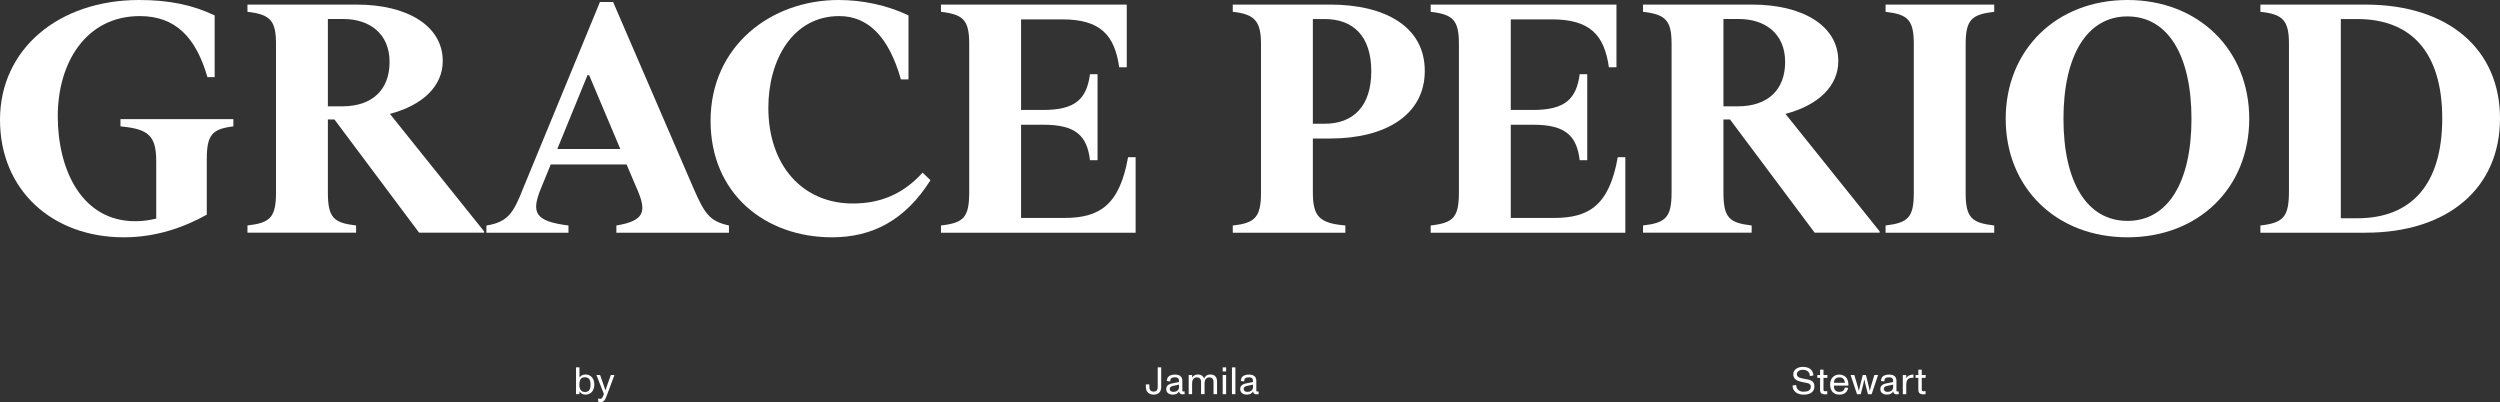
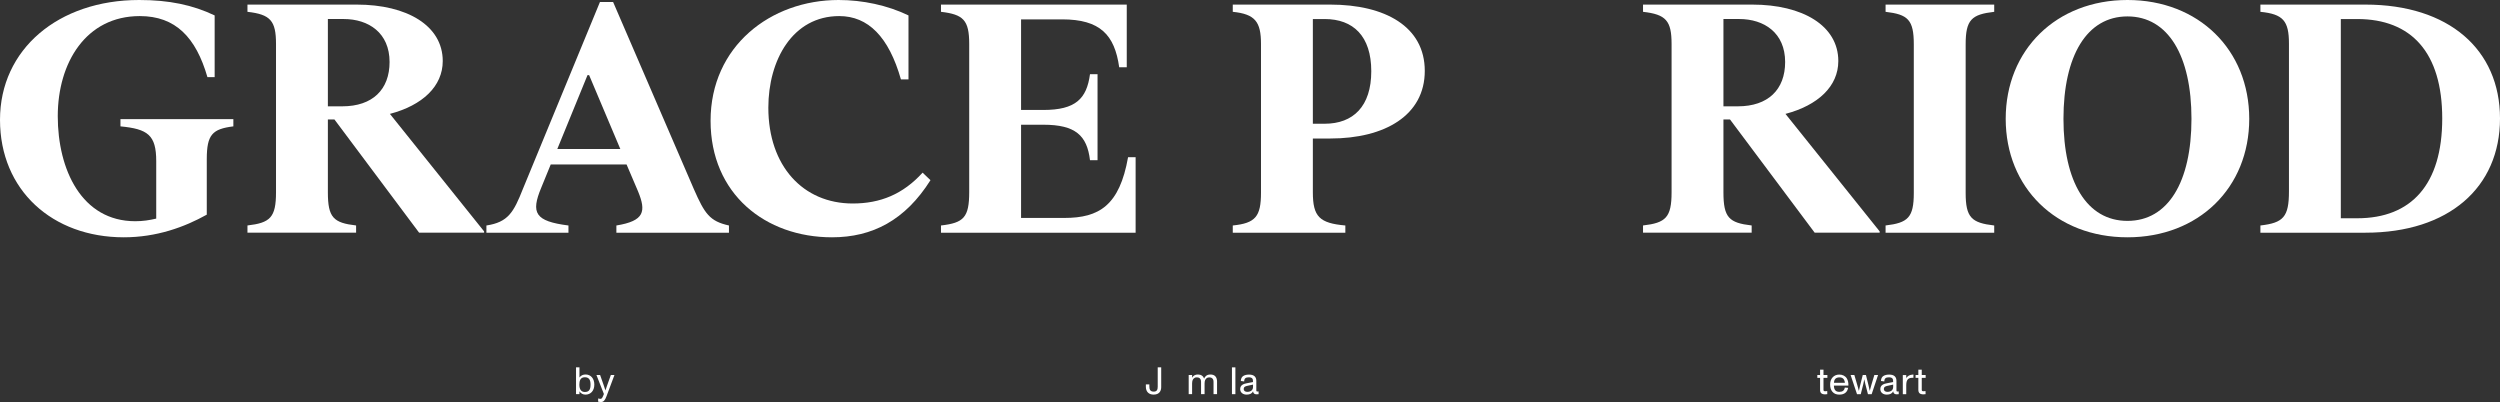
<svg xmlns="http://www.w3.org/2000/svg" id="Layer_2" viewBox="0 0 1371.04 220.47">
  <rect x="0" y="0" width="1371.04" height="220.47" fill="#333333" stroke="none" />
  <defs>
    <style>.cls-1{fill:#fff;stroke-width:0px;}</style>
  </defs>
  <g id="Layer_1-2">
    <g id="Desktop_Hero_OUTLINED">
      <path class="cls-1" d="m66.06,65.34h61.92v3.96c-11.52,1.44-14.58,4.5-14.58,18v30.42c-12.24,6.84-27.54,12.42-45.54,12.42C28.8,130.13,0,104.4,0,65.7S32.04,0,76.32,0c16.38,0,29.34,2.7,41.4,8.46v33.84h-3.96c-6.3-21.78-17.46-33.48-37.08-33.48-29.52,0-45,25.56-45,54.9s13.14,57.6,42.48,57.6c4.14,0,7.74-.54,11.52-1.44v-31.5c0-14.4-4.68-17.64-19.62-19.08v-3.96Z" />
      <path class="cls-1" d="m265.49,126.89v.72h-35.64l-46.44-62.1h-3.6v39.96c0,13.86,3.06,16.74,15.48,18.18v3.96h-59.58v-3.96c12.42-1.44,15.66-4.32,15.66-18.18V24.12c0-12.78-3.06-16.2-15.66-17.64v-3.96h59.94c27.54,0,47.16,11.52,47.16,30.96,0,13.86-11.16,24.3-28.98,28.98l51.66,64.44Zm-85.68-68.58h7.92c16.56,0,25.92-9.18,25.92-24.3,0-16.02-11.52-23.58-25.2-23.58h-8.64v47.88Z" />
      <path class="cls-1" d="m380.51,103.68c5.94,13.5,8.64,17.64,19.26,19.98v3.96h-61.74v-3.96c15.48-2.52,16.38-7.74,11.88-18.72l-6.3-14.76h-41.58l-5.22,12.78c-5.76,13.86-3.42,18.36,14.94,20.7v3.96h-45v-3.96c11.88-1.8,14.94-7.2,19.98-19.98L329.03,1.08h7.2l44.28,102.6Zm-74.88-21.96h34.56l-17.1-40.5h-.9l-16.56,40.5Z" />
      <path class="cls-1" d="m389.69,66.24C389.69,25.38,422.63,0,459.89,0c13.14,0,26.82,2.88,38.34,8.46v35.1h-4.14c-6.66-23.4-18-34.74-33.84-34.74-25.56,0-38.88,24.12-38.88,50.22,0,32.04,19.08,52.56,46.26,52.56,15.12,0,27.54-5.04,38.34-16.92l4.32,4.14c-13.86,21.96-31.86,31.32-54,31.32-36.54,0-66.6-23.76-66.6-63.9Z" />
      <path class="cls-1" d="m622.79,86.22v41.4h-106.74v-3.96c12.42-1.44,15.48-4.32,15.48-18.36V24.12c0-13.14-3.24-16.2-15.48-17.64v-3.96h101.88v34.38h-4.14c-2.52-17.82-10.44-26.28-31.32-26.28h-22.5v49.68h12.24c17.64,0,23.76-6.12,25.56-19.62h4.14v47.16h-4.14c-1.62-13.5-7.92-19.44-25.56-19.44h-12.24v51.12h23.76c19.08,0,30.24-6.84,34.92-33.3h4.14Z" />
      <path class="cls-1" d="m719.99,75.96v29.52c0,13.32,3.6,16.92,17.82,18.18v3.96h-61.74v-3.96c12.42-1.26,15.48-4.86,15.48-18V24.12c0-12.24-3.24-16.38-15.48-17.64v-3.96h53.46c30.06,0,51.84,12.06,51.84,36.36s-21.78,37.08-51.84,37.08h-9.54Zm0-65.52v57.42h6.48c15.66,0,25.56-9.54,25.56-28.8s-9.9-28.62-25.56-28.62h-6.48Z" />
-       <path class="cls-1" d="m891.35,86.22v41.4h-106.74v-3.96c12.42-1.44,15.48-4.32,15.48-18.36V24.12c0-13.14-3.24-16.2-15.48-17.64v-3.96h101.88v34.38h-4.14c-2.52-17.82-10.44-26.28-31.32-26.28h-22.5v49.68h12.24c17.64,0,23.76-6.12,25.56-19.62h4.14v47.16h-4.14c-1.62-13.5-7.92-19.44-25.56-19.44h-12.24v51.12h23.76c19.08,0,30.24-6.84,34.92-33.3h4.14Z" />
      <path class="cls-1" d="m1030.84,126.89v.72h-35.64l-46.44-62.1h-3.6v39.96c0,13.86,3.06,16.74,15.48,18.18v3.96h-59.58v-3.96c12.42-1.44,15.66-4.32,15.66-18.18V24.12c0-12.78-3.06-16.2-15.66-17.64v-3.96h59.94c27.54,0,47.16,11.52,47.16,30.96,0,13.86-11.16,24.3-28.98,28.98l51.66,64.44Zm-85.68-68.58h7.92c16.56,0,25.92-9.18,25.92-24.3,0-16.02-11.52-23.58-25.2-23.58h-8.64v47.88Z" />
      <path class="cls-1" d="m1034.08,123.65c12.24-1.44,15.48-4.32,15.48-17.82V24.3c0-13.5-3.24-16.38-15.48-17.82v-3.96h59.58v3.96c-12.42,1.44-15.66,4.32-15.66,17.82v81.54c0,13.5,3.24,16.38,15.66,17.82v3.96h-59.58v-3.96Z" />
      <path class="cls-1" d="m1099.96,65.16c0-37.8,27.72-65.16,66.78-65.16s66.78,27.36,66.78,65.16-27.72,64.98-66.78,64.98-66.78-27.18-66.78-64.98Zm101.88,0c0-34.56-12.78-56.16-35.1-56.16s-35.1,21.6-35.1,56.16,12.78,55.98,35.1,55.98,35.1-21.42,35.1-55.98Z" />
      <path class="cls-1" d="m1255.3,23.94c0-12.6-3.24-16.2-15.66-17.46v-3.96h57.6c45.72,0,73.8,24.66,73.8,62.46s-28.08,62.64-73.8,62.64h-57.6v-3.96c12.6-1.44,15.66-4.68,15.66-18.72V23.94Zm28.44,95.76h9c29.7,0,46.62-18.54,46.62-54.72s-16.92-54.54-46.62-54.54h-9v109.26Z" />
      <path class="cls-1" d="m325.94,210.92c0,3.42-2.04,5.5-4.83,5.5-1.41,0-2.54-.59-3.32-1.79v1.53h-1.89v-14.7h1.89v5.56c.8-1.11,1.91-1.64,3.38-1.64,2.83,0,4.77,2.21,4.77,5.52Zm-2.08,0c0-2.52-.78-4.03-3.13-4.03-2.56,0-3,2.1-3,4.05,0,2.65,1.03,4.03,3.04,4.03,2.46,0,3.09-1.6,3.09-4.05Z" />
      <path class="cls-1" d="m336.97,205.67l-4.28,11.46c-.86,2.31-1.62,3.34-3.07,3.34-.5,0-1.07-.06-1.6-.21l.04-1.76c.38.13.82.23,1.3.23.78,0,1.13-.86,1.83-2.65l-4.09-10.41h2.02l1.99,5.67c.25.71.59,1.74.92,2.79.42-1.28.65-1.95.94-2.79l2.02-5.67h1.97Z" />
      <path class="cls-1" d="m628.41,212.05v-1.24h1.91v.94c0,1.64.31,3.02,2.41,3.02,1.85,0,2.18-1.26,2.18-2.75v-10.56h1.91v10.86c0,1.85-.86,4.09-4.14,4.09-2.71,0-4.28-1.62-4.28-4.37Z" />
-       <path class="cls-1" d="m649.7,216.17c-.4.06-.76.08-1.18.08-1.15,0-1.78-.55-1.89-1.64-.59,1.2-1.74,1.81-3.53,1.81s-3.53-.97-3.53-3.02c0-2.27,1.91-2.9,3.57-3.21l3.46-.67c0-.94-.04-1.47-.36-1.91-.29-.42-.99-.69-1.91-.69-1.83,0-2.56.67-2.56,2.27l-1.85-.25c.04-1.26.48-2.18,1.3-2.73.76-.5,1.87-.78,3.21-.78,2.65,0,3.99,1.18,3.99,3.46v5.02c0,.55,0,.8.61.8.17,0,.34-.02.61-.08l.04,1.55Zm-3.09-5.25l-3.17.69c-1.11.25-1.93.57-1.93,1.76,0,.99.86,1.53,1.89,1.53,2.29,0,3.21-1.2,3.21-2.71v-1.28Z" />
      <path class="cls-1" d="m667.45,209.36v6.8h-1.93v-6.17c0-.99,0-1.85-.63-2.44-.59-.57-1.36-.59-1.76-.59-.63,0-1.15.21-1.55.57-.5.46-.97,1.15-.97,2.83v5.79h-1.93v-6.17c0-.99,0-1.85-.63-2.44-.59-.57-1.36-.59-1.76-.59-.65,0-1.18.23-1.55.57-.5.46-.97,1.15-.97,2.83v5.79h-1.87v-10.5h1.87v1.57c.13-.31.34-.67.78-1.03.48-.4,1.24-.8,2.46-.8,1.66,0,2.86.82,3.36,2.23.21-.57.52-1.01,1.01-1.43.5-.42,1.18-.8,2.46-.8,2.35,0,3.63,1.34,3.63,3.95Z" />
-       <path class="cls-1" d="m670.54,201.47h1.89v2.23h-1.89v-2.23Zm0,4.2h1.89v10.5h-1.89v-10.5Z" />
      <path class="cls-1" d="m675.62,201.47h1.89v14.7h-1.89v-14.7Z" />
      <path class="cls-1" d="m690.27,216.17c-.4.06-.76.08-1.18.08-1.15,0-1.79-.55-1.89-1.64-.59,1.2-1.74,1.81-3.53,1.81s-3.53-.97-3.53-3.02c0-2.27,1.91-2.9,3.57-3.21l3.46-.67c0-.94-.04-1.47-.36-1.91-.29-.42-.99-.69-1.91-.69-1.83,0-2.56.67-2.56,2.27l-1.85-.25c.04-1.26.48-2.18,1.3-2.73.76-.5,1.87-.78,3.21-.78,2.65,0,3.99,1.18,3.99,3.46v5.02c0,.55,0,.8.61.8.17,0,.34-.02.61-.08l.04,1.55Zm-3.09-5.25l-3.17.69c-1.11.25-1.93.57-1.93,1.76,0,.99.86,1.53,1.89,1.53,2.29,0,3.21-1.2,3.21-2.71v-1.28Z" />
-       <path class="cls-1" d="m983.06,211.38l2.02-.21c0,2.35,1.72,3.65,3.99,3.65s4.01-.65,4.01-2.79-2.6-1.99-4.81-2.52c-2.29-.54-4.81-1.34-4.81-4.16,0-3,2.81-4.14,5.21-4.14,3.04,0,5.54,1.2,5.86,4.68l-1.97.36c-.04-2.21-1.51-3.46-3.93-3.46-1.43,0-3.21.76-3.21,2.48s2.23,2.18,4.22,2.5c2.92.46,5.42.99,5.42,4.12,0,3.57-3.09,4.54-5.92,4.54-3.23,0-6.07-1.62-6.07-5.04Z" />
      <path class="cls-1" d="m998.16,213.81v-6.57h-1.51v-1.57h1.51v-2.92h1.87v2.92h2.14v1.57h-2.14v6.51c0,.69.31.82,1.09.82.23,0,.61-.04.96-.11l.04,1.7c-.27.04-.69.11-1.16.11-1.95,0-2.81-.76-2.81-2.46Z" />
      <path class="cls-1" d="m1013.7,211.48h-7.96c.04,2.31,1.01,3.42,2.98,3.42,1.78,0,2.75-.76,3-2.35l1.83.15c-.46,2.46-2.14,3.72-4.81,3.72-1.62,0-2.88-.48-3.78-1.53-.88-.99-1.28-2.35-1.28-3.99s.44-2.92,1.32-3.91c.92-1.05,2.21-1.57,3.72-1.57,1.66,0,3.23.71,4.09,2.08.63,1.01.97,2.5.88,3.99Zm-7.43-3.4c-.38.63-.5,1.34-.5,1.87h6c-.02-.57-.23-1.37-.57-1.87-.54-.8-1.32-1.13-2.46-1.13s-2.06.44-2.48,1.13Z" />
      <path class="cls-1" d="m1014.92,205.67h2.04l1.64,5.61c.06.21.5,1.81.84,3.09.23-1.03.59-2.58.71-3.09l1.41-5.61h1.76l1.39,5.61c.17.69.46,2.02.69,3.09.32-1.22.59-2.25.84-3.09l1.68-5.61h2.04l-3.51,10.5h-2.04l-1.41-5.42c-.11-.4-.38-1.7-.59-2.75-.19.99-.4,2.06-.57,2.75l-1.37,5.42h-2.06l-3.51-10.5Z" />
      <path class="cls-1" d="m1041.33,216.17c-.4.06-.76.08-1.18.08-1.15,0-1.79-.55-1.89-1.64-.59,1.2-1.74,1.81-3.53,1.81s-3.53-.97-3.53-3.02c0-2.27,1.91-2.9,3.57-3.21l3.46-.67c0-.94-.04-1.47-.36-1.91-.29-.42-.99-.69-1.91-.69-1.83,0-2.56.67-2.56,2.27l-1.85-.25c.04-1.26.48-2.18,1.3-2.73.76-.5,1.87-.78,3.21-.78,2.65,0,3.99,1.18,3.99,3.46v5.02c0,.55,0,.8.61.8.17,0,.34-.02.61-.08l.04,1.55Zm-3.09-5.25l-3.17.69c-1.11.25-1.93.57-1.93,1.76,0,.99.86,1.53,1.89,1.53,2.29,0,3.21-1.2,3.21-2.71v-1.28Z" />
      <path class="cls-1" d="m1049.38,205.42l-.04,1.79c-.12-.02-.29-.02-.48-.02-1.99,0-3.44.63-3.44,4.01v4.98h-1.89v-10.5h1.89v1.85c.29-1.01,1.55-1.95,3.28-2.08.15-.02.55-.02.69-.02Z" />
      <path class="cls-1" d="m1052.05,213.81v-6.57h-1.51v-1.57h1.51v-2.92h1.87v2.92h2.14v1.57h-2.14v6.51c0,.69.32.82,1.09.82.23,0,.61-.04.97-.11l.04,1.7c-.27.04-.69.11-1.15.11-1.95,0-2.81-.76-2.81-2.46Z" />
    </g>
  </g>
</svg>